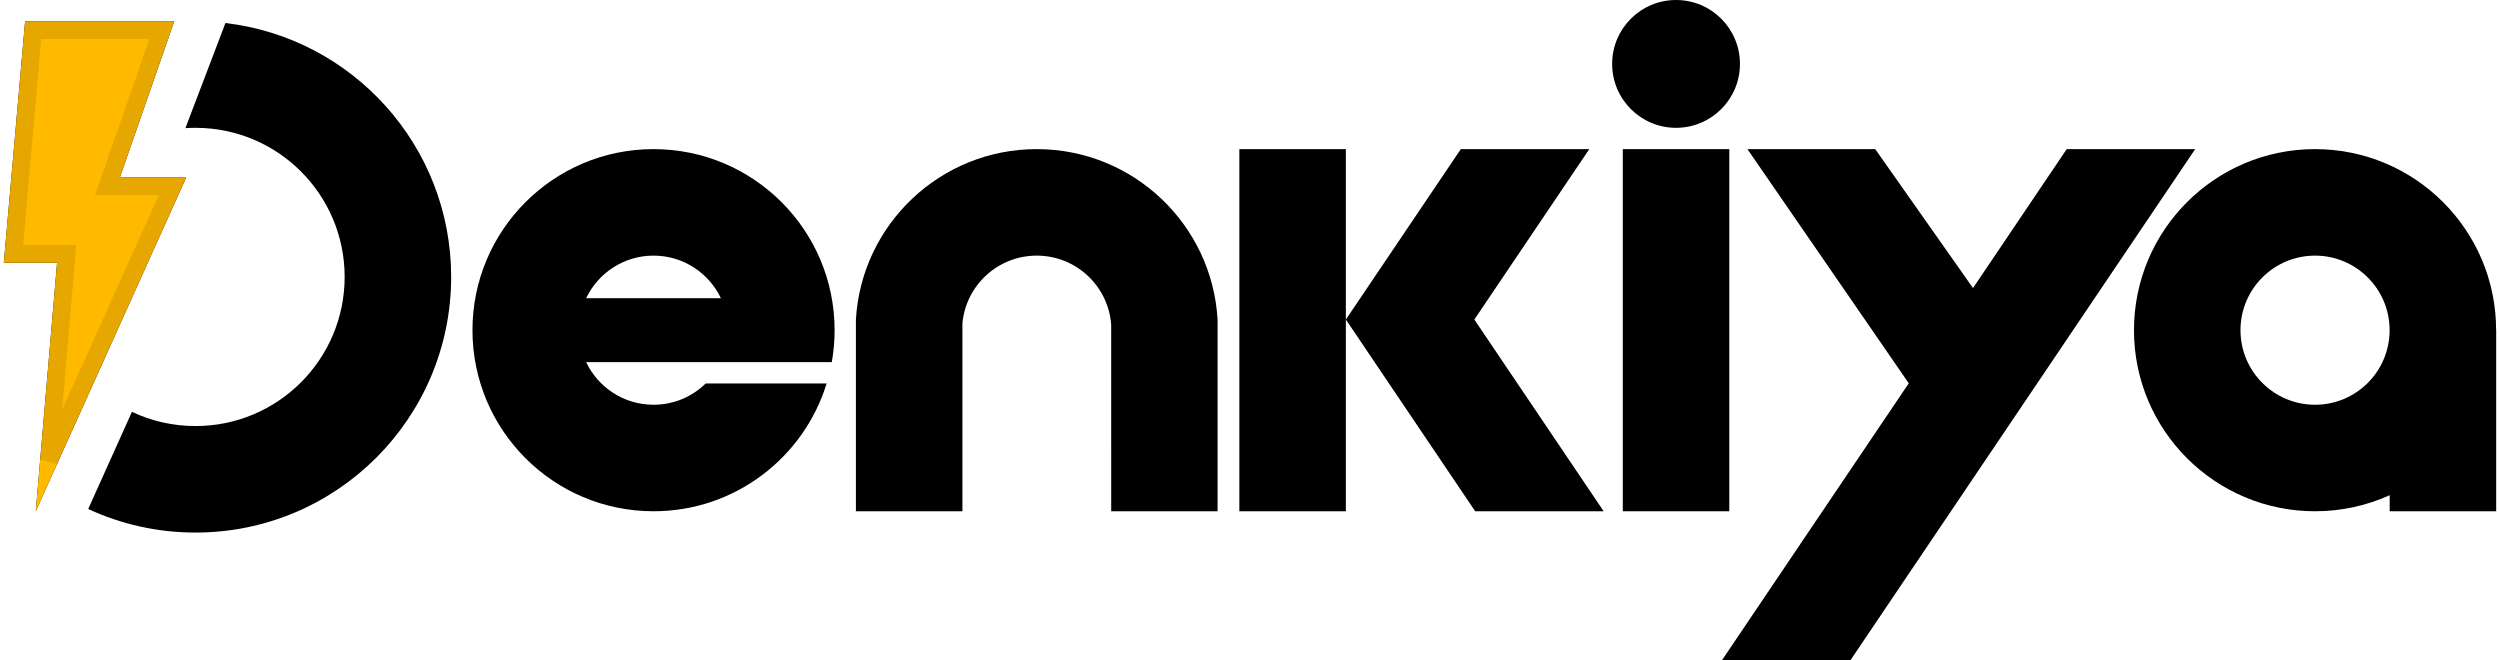
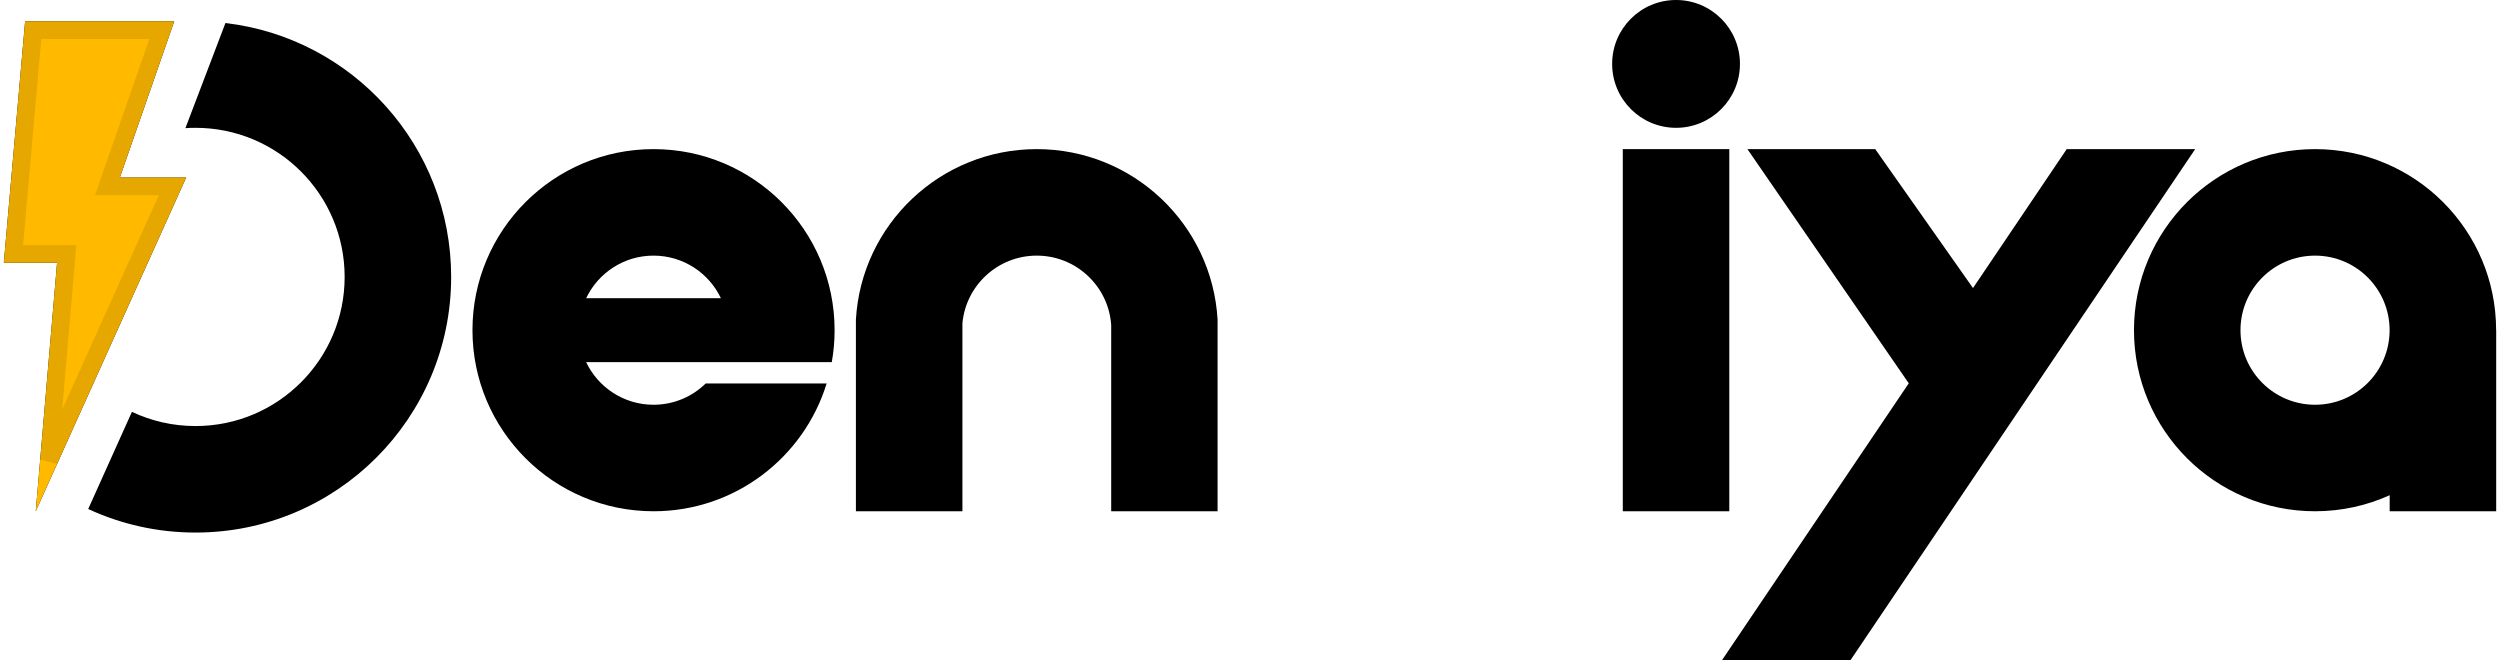
<svg xmlns="http://www.w3.org/2000/svg" width="212" height="56" viewBox="0 0 212 56" fill="none">
  <g id="Denkiya Logo - Flat">
    <g id="Denkiya Logo - Flat_2">
      <path d="M136.71 5.419C136.71 2.426 139.136 0 142.129 0C145.122 0 147.548 2.426 147.548 5.419C147.548 8.412 145.122 10.839 142.129 10.839C139.136 10.839 136.71 8.412 136.71 5.419Z" fill="black" />
      <path d="M175.257 12.645H186.152L156.909 56H146.014L161.863 32.504L148.181 12.645H159.019L167.31 24.427L175.257 12.645Z" fill="black" />
      <path fill-rule="evenodd" clip-rule="evenodd" d="M211.677 43.355V28L211.671 28C211.671 19.52 204.796 12.645 196.316 12.645C187.836 12.645 180.961 19.52 180.961 28C180.961 36.48 187.836 43.355 196.316 43.355C198.573 43.355 200.715 42.868 202.645 41.994V43.355H211.677ZM196.316 34.323C199.808 34.323 202.639 31.492 202.639 28C202.639 24.508 199.808 21.677 196.316 21.677C192.824 21.677 189.993 24.508 189.993 28C189.993 31.492 192.824 34.323 196.316 34.323Z" fill="black" />
      <path d="M137.613 12.645H146.645V43.355H137.613V12.645Z" fill="black" />
-       <path fill-rule="evenodd" clip-rule="evenodd" d="M123.877 12.645L114.131 27.095L114.129 27.096V12.645H105.097V43.355H114.129V27.096L114.131 27.099L125.096 43.355H135.991L125.024 27.097L134.772 12.645H123.877Z" fill="black" />
      <path d="M103.251 43.355L103.251 27.099C102.784 19.038 96.097 12.645 87.916 12.645C79.735 12.645 73.048 19.037 72.581 27.097L72.576 27.187L72.581 27.187V43.355L81.613 43.355V27.422C81.905 24.204 84.612 21.677 87.916 21.677C91.263 21.677 93.998 24.271 94.229 27.55L94.23 43.355H103.251Z" fill="black" />
      <path fill-rule="evenodd" clip-rule="evenodd" d="M59.844 32.516C58.704 33.634 57.142 34.323 55.419 34.323C52.897 34.323 50.72 32.846 49.705 30.71H70.536C70.692 29.83 70.774 28.925 70.774 28C70.774 19.52 63.9 12.645 55.419 12.645C46.939 12.645 40.065 19.52 40.065 28C40.065 36.48 46.939 43.355 55.419 43.355C62.328 43.355 68.171 38.792 70.099 32.516H59.844ZM55.419 21.677C52.897 21.677 50.72 23.154 49.705 25.29H61.133C60.119 23.154 57.941 21.677 55.419 21.677Z" fill="black" />
      <path d="M16.581 45.161C13.331 45.161 10.248 44.446 7.48 43.164L11.187 34.924C12.823 35.697 14.651 36.129 16.581 36.129C23.564 36.129 29.226 30.468 29.226 23.484C29.226 16.5 23.564 10.839 16.581 10.839C16.292 10.839 16.006 10.848 15.722 10.867L19.117 1.953C29.894 3.209 38.258 12.37 38.258 23.484C38.258 35.456 28.553 45.161 16.581 45.161Z" fill="black" />
      <path d="M2.129 1.806H14.774L10.163 15.054H15.786L3.032 43.355L4.839 22.28H0.323L2.129 1.806Z" fill="black" />
    </g>
    <g id="Union">
      <path d="M2.129 1.806H14.774L10.163 15.054H15.786L3.032 43.355L4.839 22.28H0.323L2.129 1.806Z" fill="#FFBA00" />
      <path d="M10.163 15.804H14.625L4.155 39.038L5.586 22.344L5.656 21.53H4.839H1.142L2.816 2.556H13.719L9.454 14.807L9.108 15.804H10.163Z" stroke="black" stroke-opacity="0.1" stroke-width="1.5" />
    </g>
  </g>
</svg>